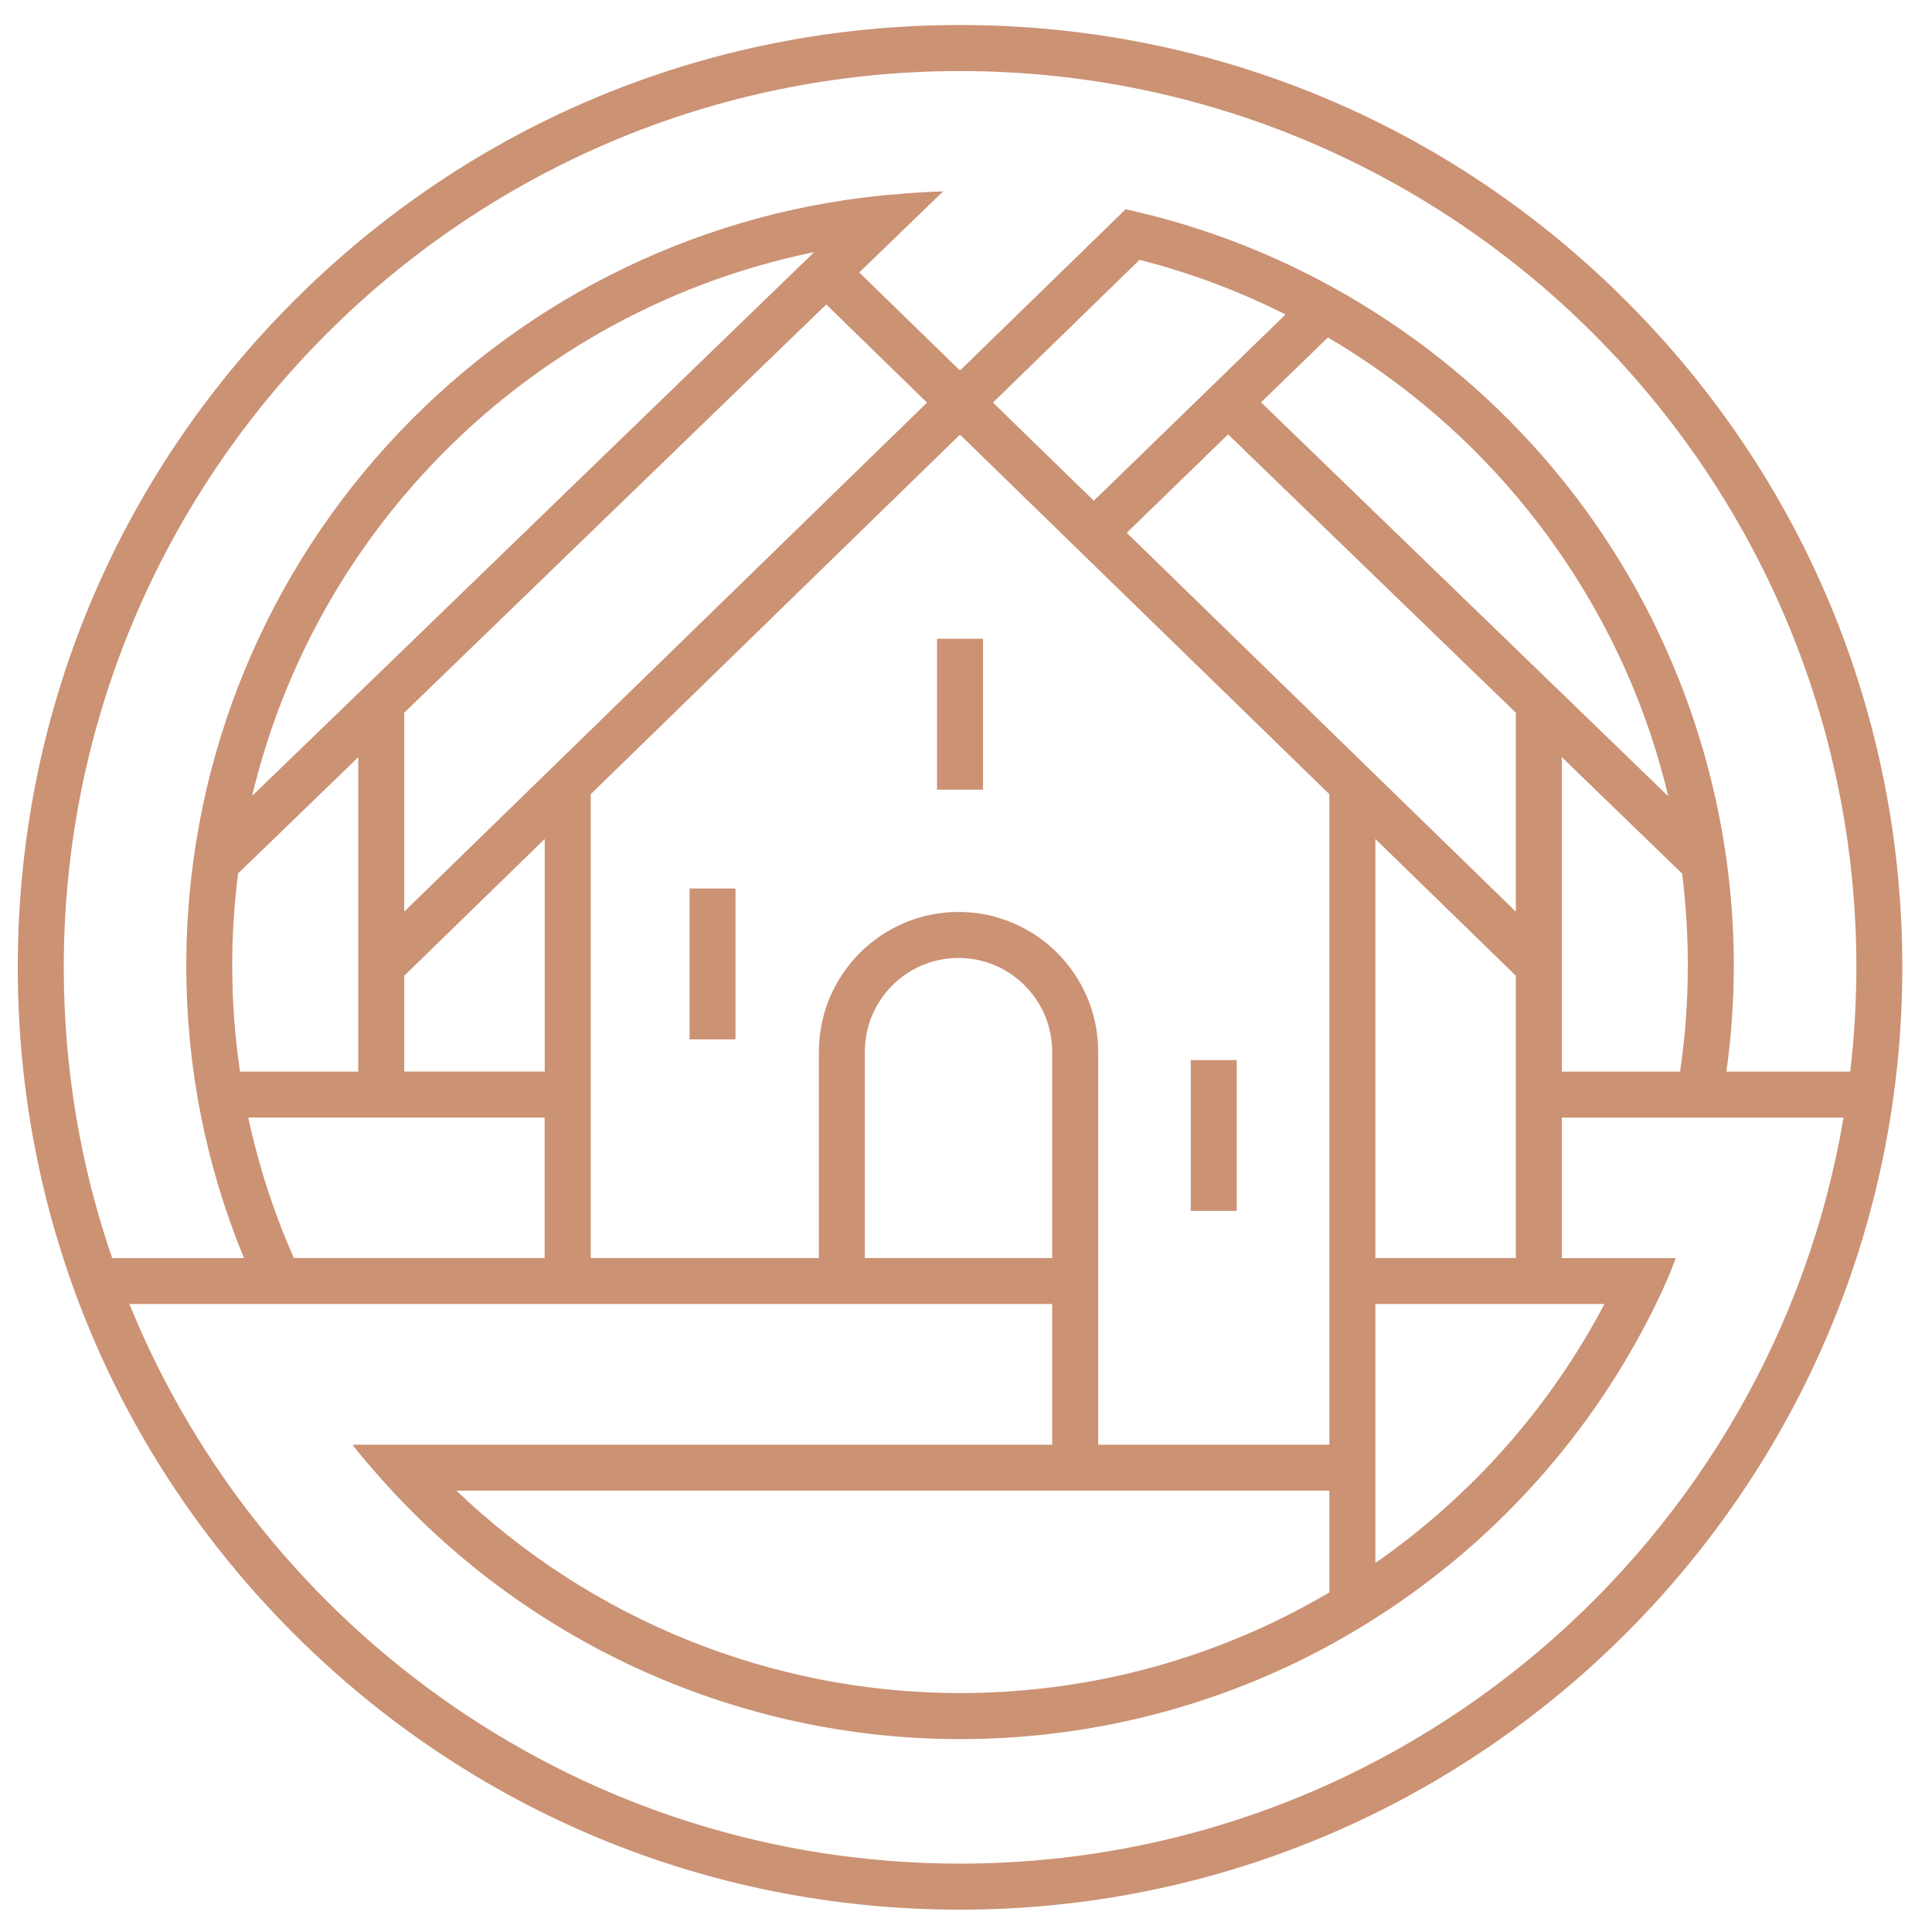
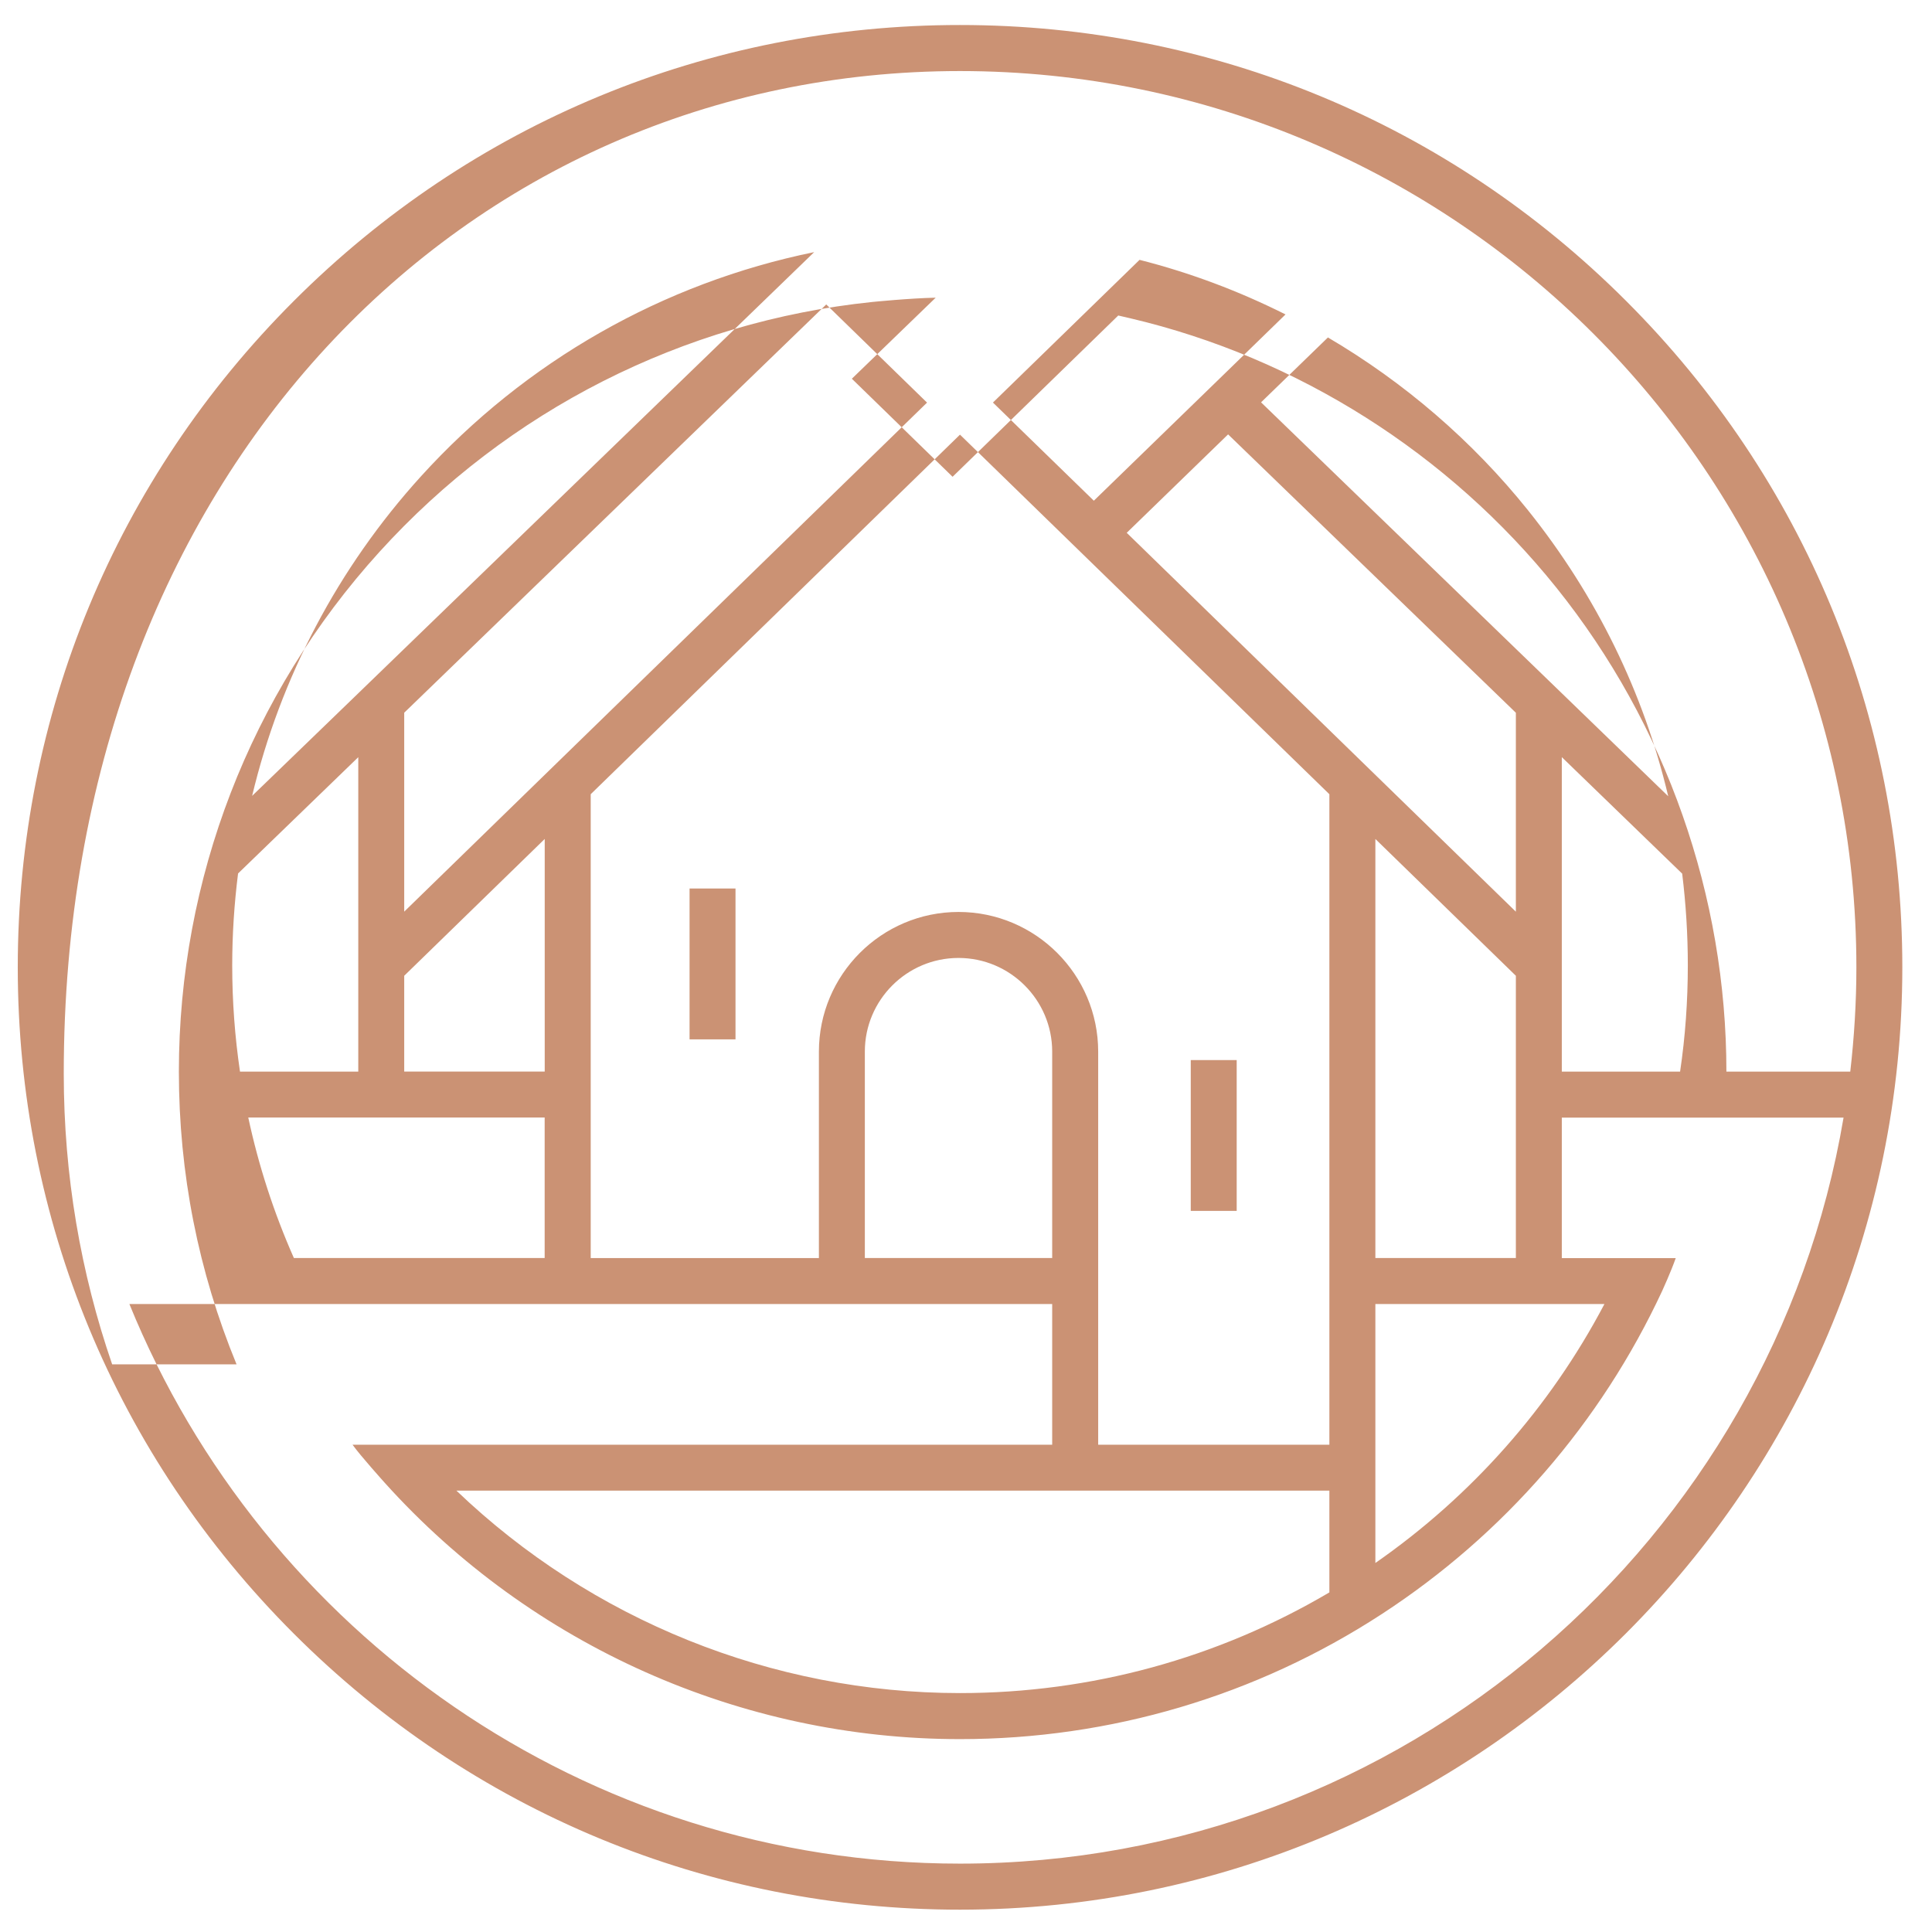
<svg xmlns="http://www.w3.org/2000/svg" version="1.1" id="Calque_1" x="0px" y="0px" width="36px" height="36px" viewBox="0 0 36 36" enable-background="new 0 0 36 36" xml:space="preserve">
-   <rect x="17.46" y="11.903" fill="#CB9274" width="0.857" height="2.811" />
  <rect x="22.188" y="19.753" fill="#CB9274" width="0.856" height="2.81" />
  <rect x="12.849" y="16.556" fill="#CB9274" width="0.856" height="2.811" />
-   <path fill="#CB9274" d="M35.447,18.024c0-4.69-1.828-9.099-5.145-12.415c-3.314-3.316-7.725-5.143-12.415-5.143  S8.789,2.293,5.474,5.609c-3.317,3.316-5.143,7.725-5.143,12.415s1.825,9.099,5.143,12.416c3.315,3.314,7.725,5.144,12.415,5.144  C27.571,35.583,35.447,27.706,35.447,18.024z M17.888,1.324c9.21,0,16.703,7.491,16.703,16.7c0,0.657-0.041,1.306-0.114,1.944  h-2.308c0.091-0.654,0.138-1.318,0.138-1.98c0-3.269-1.125-6.47-3.166-9.015c-2.01-2.506-4.827-4.289-7.937-5.021l-0.229-0.053  l-3.087,3.005l-1.877-1.827l1.562-1.51c-0.479,0.009-1.183,0.08-1.183,0.08c-3.527,0.365-6.788,2.019-9.181,4.656  c-2.41,2.656-3.738,6.096-3.738,9.686c0,1.89,0.362,3.722,1.075,5.454H2.09c-0.585-1.699-0.902-3.521-0.902-5.417  C1.188,8.814,8.679,1.324,17.888,1.324z M20.035,27.776L20.035,27.776h4.736v1.896c-2.081,1.228-4.447,1.876-6.883,1.876  c-3.501,0-6.868-1.364-9.383-3.772H20.035z M19.606,23.441h-3.491v-3.846c0-0.962,0.783-1.745,1.745-1.745s1.746,0.783,1.746,1.745  V23.441z M20.463,26.92v-7.324c0-1.436-1.168-2.603-2.602-2.603s-2.602,1.167-2.602,2.603v3.846h-4.252v-8.643l6.881-6.7l6.883,6.7  V26.92H20.463z M5.476,23.441c-0.375-0.848-0.658-1.722-0.85-2.618h2.049h0.428h3.046v2.618H5.501H5.476z M6.676,14.109v5.859H4.472  c-0.096-0.651-0.145-1.313-0.145-1.98c0-0.576,0.038-1.148,0.109-1.712L6.676,14.109z M4.698,14.83  c0.526-2.202,1.598-4.248,3.145-5.953c1.952-2.151,4.518-3.605,7.328-4.179l-8.495,8.22L4.698,14.83z M7.532,19.968v-1.786  l2.618-2.549v4.334H7.532z M7.532,16.987V13.28l0.047-0.045l0,0l7.817-7.562l1.878,1.829l-6.873,6.691l0,0L7.532,16.987z   M18.502,7.501l2.732-2.659c0.942,0.239,1.855,0.583,2.72,1.017l-1.071,1.042l0,0L20.382,9.33L18.502,7.501z M20.995,9.928  l1.889-1.834l5.362,5.187v3.707L20.995,9.928z M28.246,18.182v2.213v0.428v2.618h-2.618v-7.808L28.246,18.182z M25.628,24.299h4.268  c-1.014,1.926-2.475,3.577-4.268,4.825V24.299z M29.032,12.85l-5.534-5.353l1.246-1.209c1.419,0.834,2.69,1.925,3.729,3.221  c1.273,1.59,2.154,3.396,2.612,5.328L29.032,12.85L29.032,12.85z M29.103,14.109l2.242,2.17c0.069,0.561,0.105,1.132,0.105,1.709  c0,0.663-0.047,1.327-0.144,1.98h-0.221h-1.983V14.109z M17.888,34.726c-6.991,0-12.991-4.318-15.477-10.427h17.195v2.621H6.569  c0.147,0.207,0.606,0.716,0.606,0.716c2.731,3.03,6.636,4.77,10.712,4.77c2.803,0,5.52-0.806,7.857-2.328  c2.278-1.483,4.085-3.566,5.229-6.025c0,0,0.162-0.354,0.252-0.61h-2.123v-2.618h1.983h0.944h2.323  C33.02,28.704,26.144,34.726,17.888,34.726z" />
+   <path fill="#CB9274" d="M35.447,18.024c0-4.69-1.828-9.099-5.145-12.415c-3.314-3.316-7.725-5.143-12.415-5.143  S8.789,2.293,5.474,5.609c-3.317,3.316-5.143,7.725-5.143,12.415s1.825,9.099,5.143,12.416c3.315,3.314,7.725,5.144,12.415,5.144  C27.571,35.583,35.447,27.706,35.447,18.024z M17.888,1.324c9.21,0,16.703,7.491,16.703,16.7c0,0.657-0.041,1.306-0.114,1.944  h-2.308c0-3.269-1.125-6.47-3.166-9.015c-2.01-2.506-4.827-4.289-7.937-5.021l-0.229-0.053  l-3.087,3.005l-1.877-1.827l1.562-1.51c-0.479,0.009-1.183,0.08-1.183,0.08c-3.527,0.365-6.788,2.019-9.181,4.656  c-2.41,2.656-3.738,6.096-3.738,9.686c0,1.89,0.362,3.722,1.075,5.454H2.09c-0.585-1.699-0.902-3.521-0.902-5.417  C1.188,8.814,8.679,1.324,17.888,1.324z M20.035,27.776L20.035,27.776h4.736v1.896c-2.081,1.228-4.447,1.876-6.883,1.876  c-3.501,0-6.868-1.364-9.383-3.772H20.035z M19.606,23.441h-3.491v-3.846c0-0.962,0.783-1.745,1.745-1.745s1.746,0.783,1.746,1.745  V23.441z M20.463,26.92v-7.324c0-1.436-1.168-2.603-2.602-2.603s-2.602,1.167-2.602,2.603v3.846h-4.252v-8.643l6.881-6.7l6.883,6.7  V26.92H20.463z M5.476,23.441c-0.375-0.848-0.658-1.722-0.85-2.618h2.049h0.428h3.046v2.618H5.501H5.476z M6.676,14.109v5.859H4.472  c-0.096-0.651-0.145-1.313-0.145-1.98c0-0.576,0.038-1.148,0.109-1.712L6.676,14.109z M4.698,14.83  c0.526-2.202,1.598-4.248,3.145-5.953c1.952-2.151,4.518-3.605,7.328-4.179l-8.495,8.22L4.698,14.83z M7.532,19.968v-1.786  l2.618-2.549v4.334H7.532z M7.532,16.987V13.28l0.047-0.045l0,0l7.817-7.562l1.878,1.829l-6.873,6.691l0,0L7.532,16.987z   M18.502,7.501l2.732-2.659c0.942,0.239,1.855,0.583,2.72,1.017l-1.071,1.042l0,0L20.382,9.33L18.502,7.501z M20.995,9.928  l1.889-1.834l5.362,5.187v3.707L20.995,9.928z M28.246,18.182v2.213v0.428v2.618h-2.618v-7.808L28.246,18.182z M25.628,24.299h4.268  c-1.014,1.926-2.475,3.577-4.268,4.825V24.299z M29.032,12.85l-5.534-5.353l1.246-1.209c1.419,0.834,2.69,1.925,3.729,3.221  c1.273,1.59,2.154,3.396,2.612,5.328L29.032,12.85L29.032,12.85z M29.103,14.109l2.242,2.17c0.069,0.561,0.105,1.132,0.105,1.709  c0,0.663-0.047,1.327-0.144,1.98h-0.221h-1.983V14.109z M17.888,34.726c-6.991,0-12.991-4.318-15.477-10.427h17.195v2.621H6.569  c0.147,0.207,0.606,0.716,0.606,0.716c2.731,3.03,6.636,4.77,10.712,4.77c2.803,0,5.52-0.806,7.857-2.328  c2.278-1.483,4.085-3.566,5.229-6.025c0,0,0.162-0.354,0.252-0.61h-2.123v-2.618h1.983h0.944h2.323  C33.02,28.704,26.144,34.726,17.888,34.726z" />
</svg>